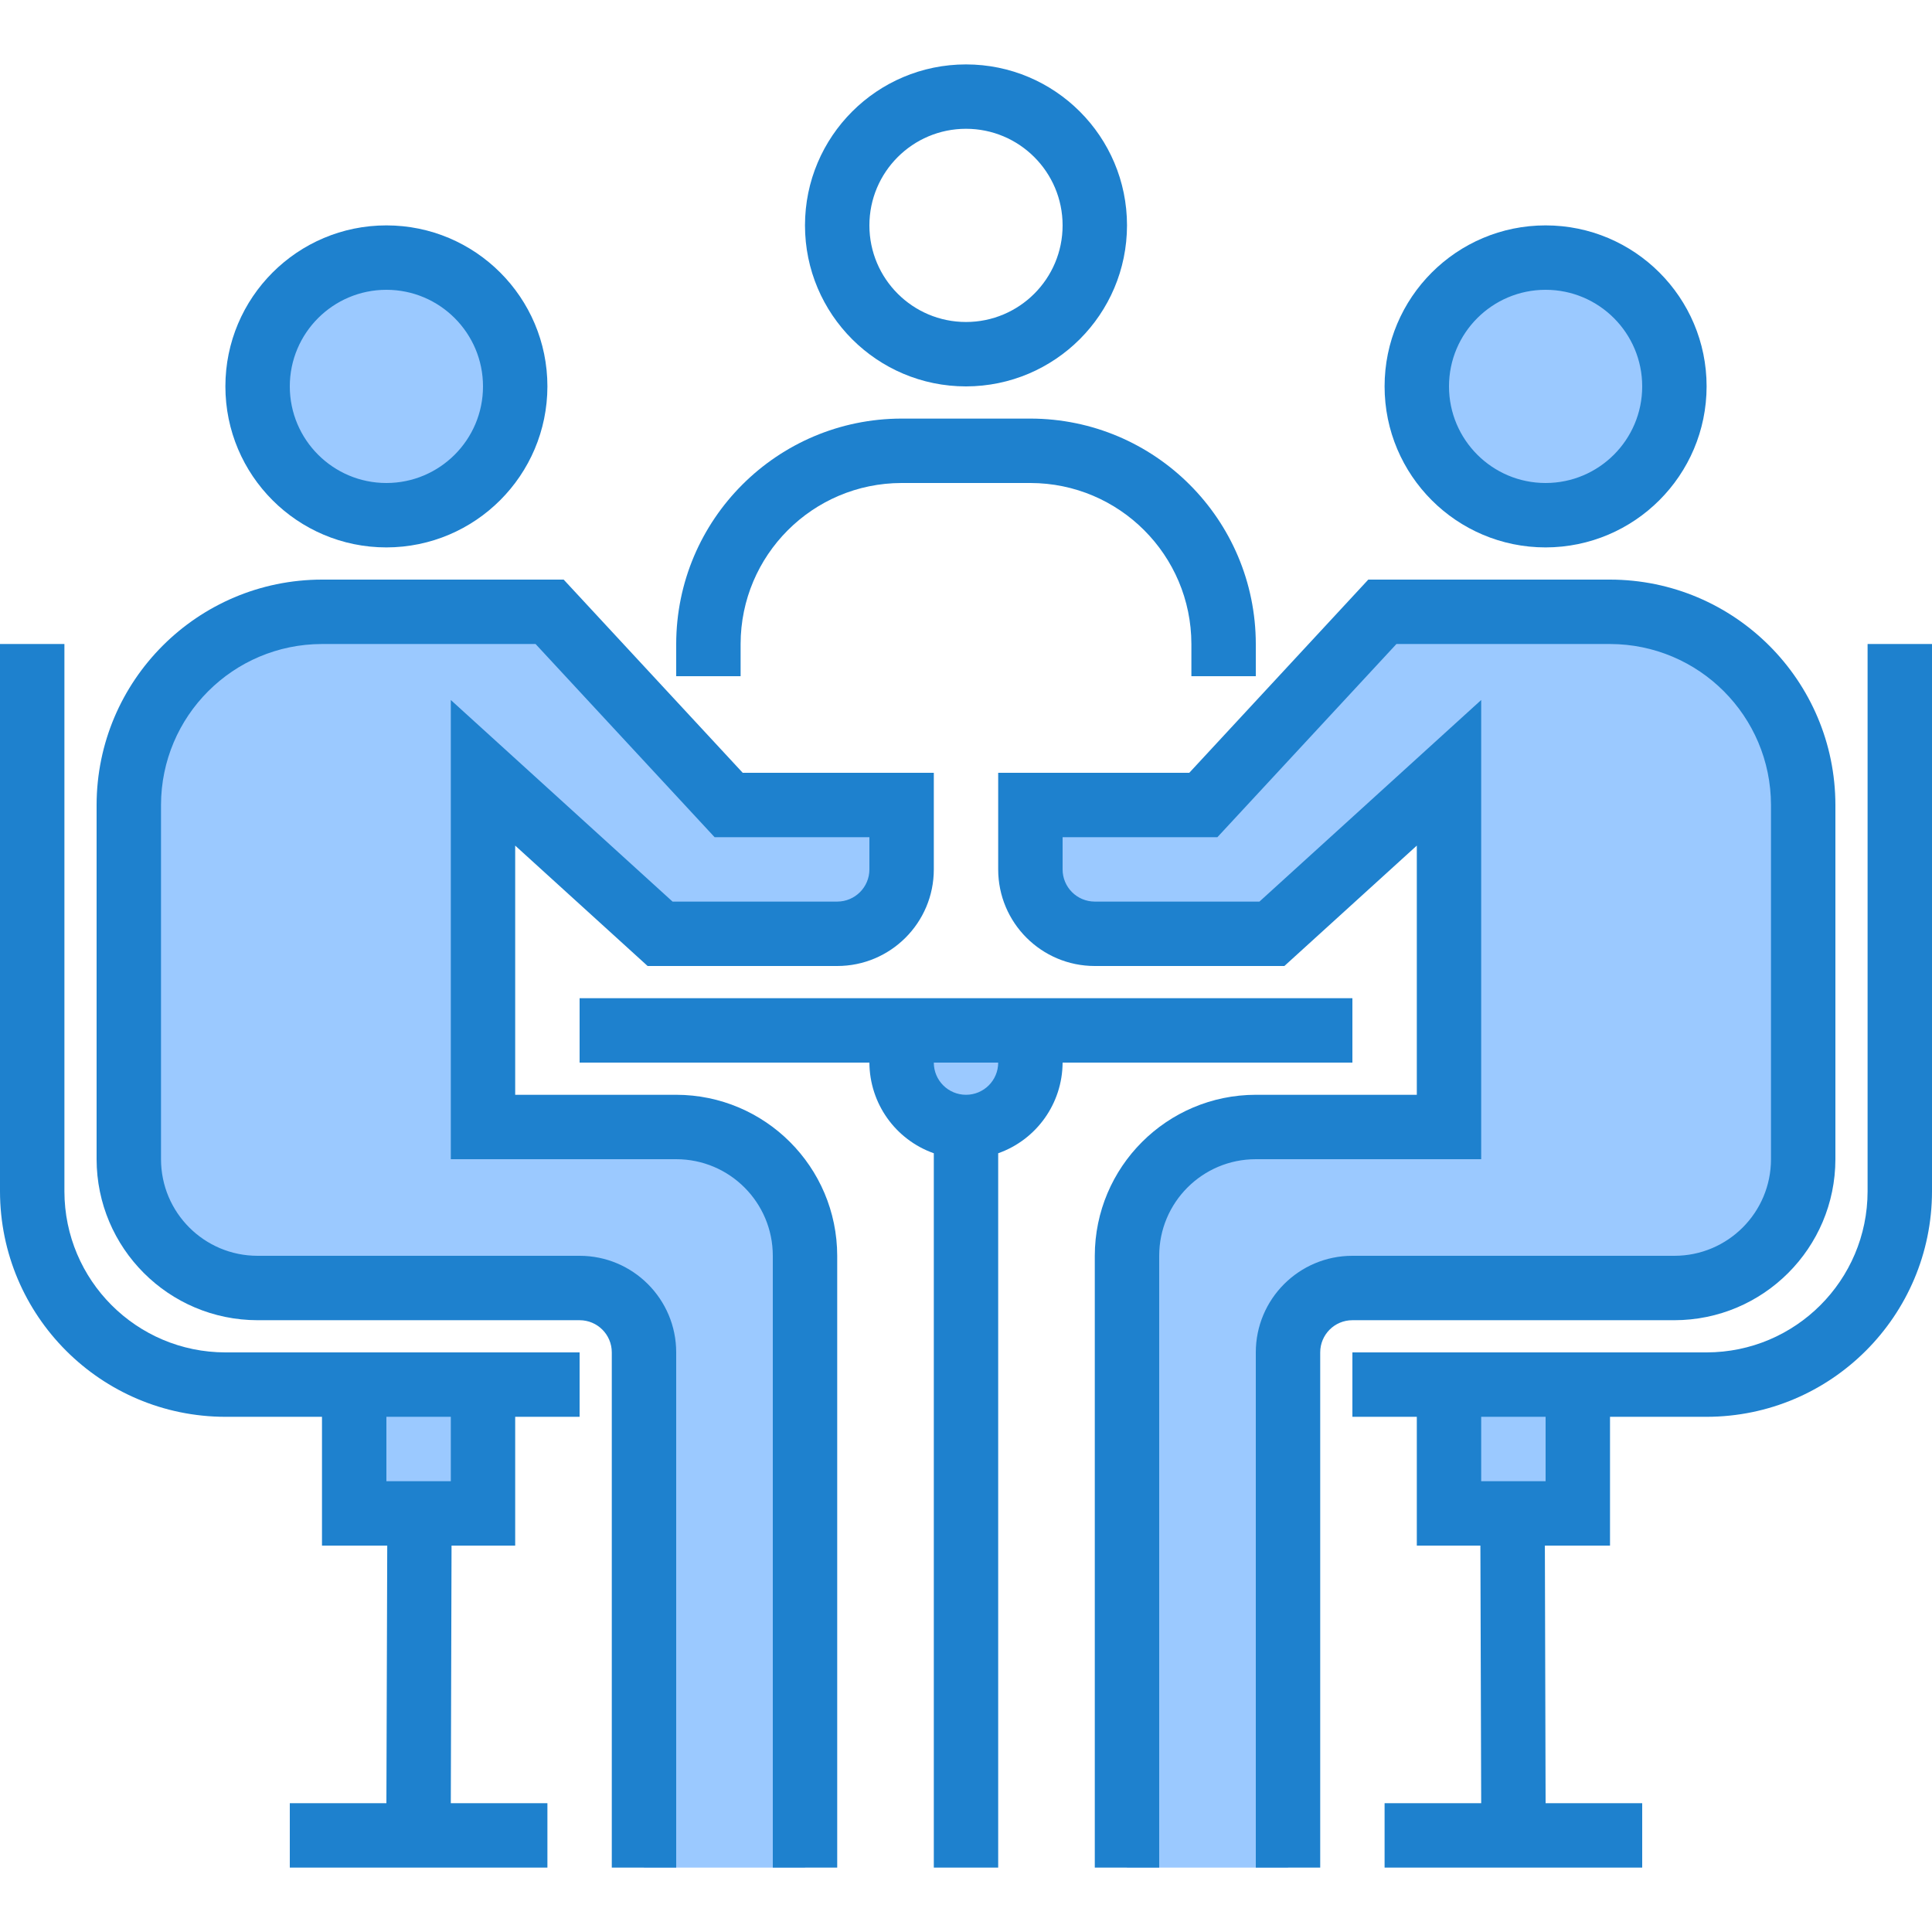
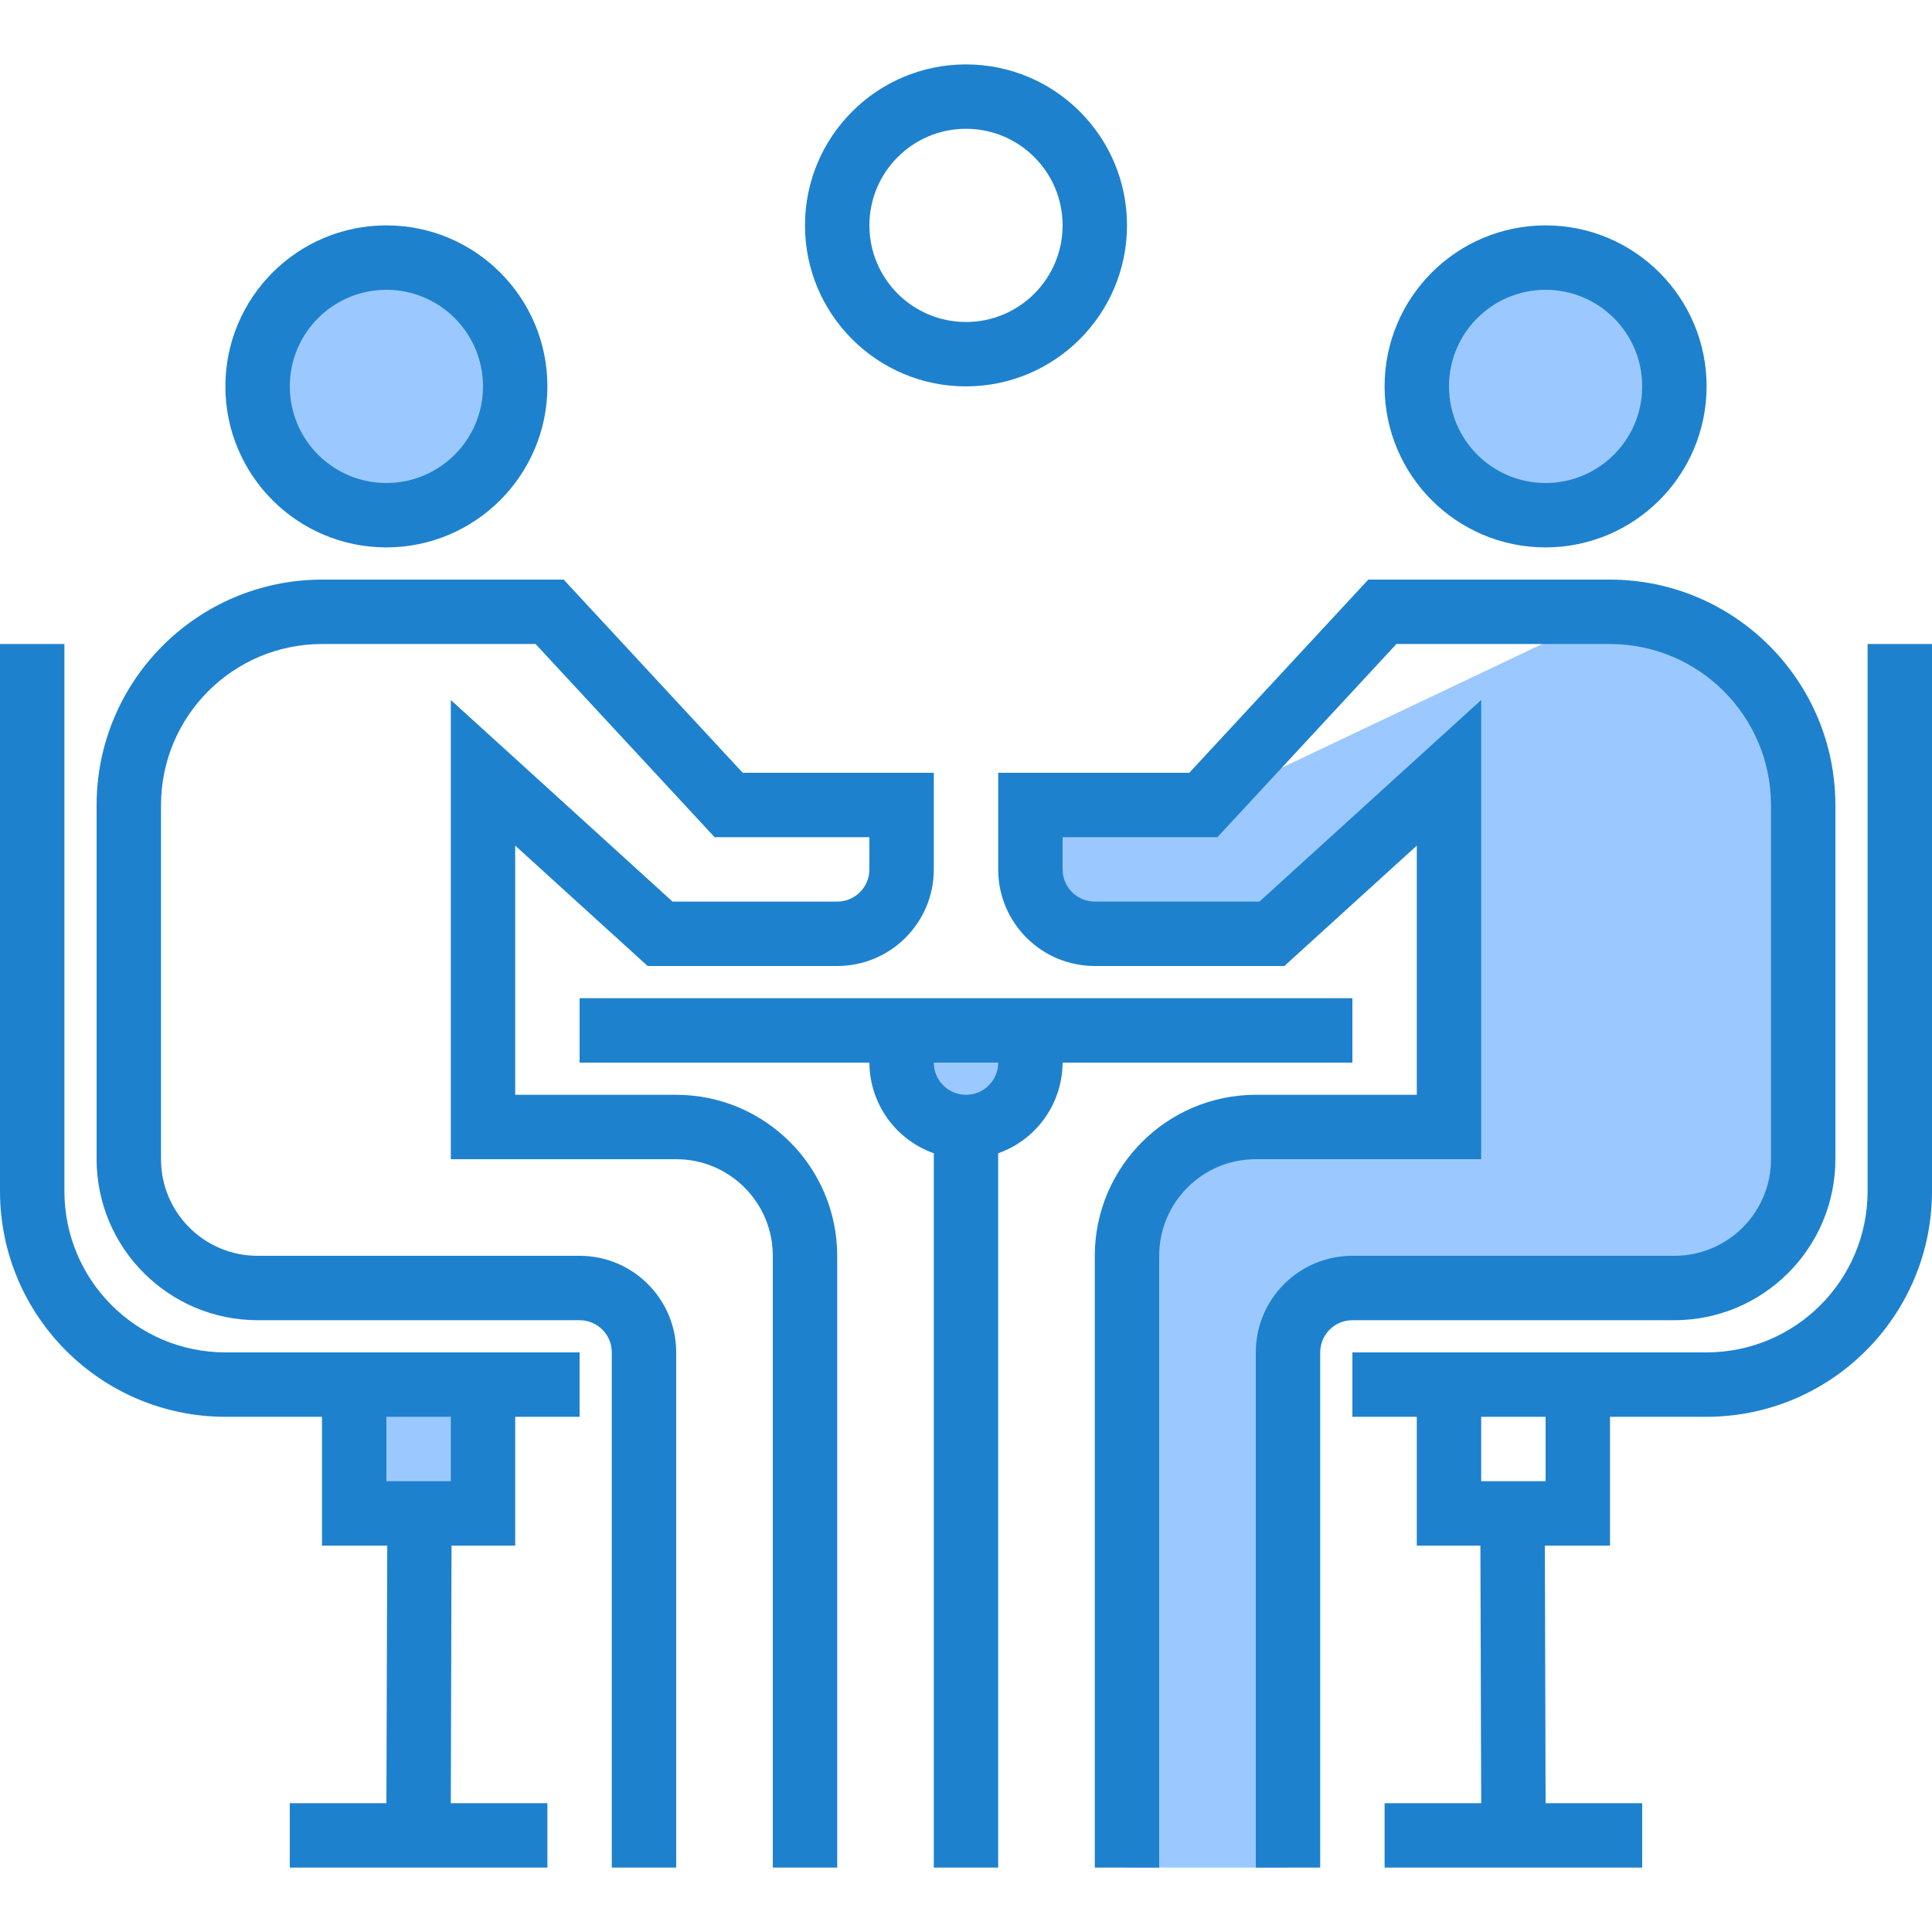
<svg xmlns="http://www.w3.org/2000/svg" width="53" height="53" viewBox="0 0 53 53" fill="none">
  <path d="M45.933 10.6C45.933 12.551 44.351 14.133 42.4 14.133C40.449 14.133 38.867 12.551 38.867 10.6C38.867 8.649 40.449 7.067 42.4 7.067C44.351 7.067 45.933 8.649 45.933 10.6Z" fill="#9BC9FF" />
-   <path d="M39.75 41.517H43.283V37.983H39.75V41.517Z" fill="#9BC9FF" />
  <path d="M14.133 10.6C14.133 12.551 12.551 14.133 10.6 14.133C8.649 14.133 7.067 12.551 7.067 10.6C7.067 8.649 8.649 7.067 10.6 7.067C12.551 7.067 14.133 8.649 14.133 10.6Z" fill="#9BC9FF" />
  <path d="M11.509 41.517H13.25V37.983H9.717V41.517H11.509Z" fill="#9BC9FF" />
  <path d="M28.267 29.15V28.267H24.733V29.15C24.733 30.126 25.524 30.917 26.5 30.917C27.476 30.917 28.267 30.126 28.267 29.15Z" fill="#9BC9FF" />
-   <path d="M35.333 51.233V37.1C35.333 36.124 36.124 35.333 37.1 35.333H45.933C47.885 35.333 49.467 33.751 49.467 31.8V22.083C49.467 19.156 47.094 16.783 44.167 16.783H37.922L33.01 22.083H28.267V23.85C28.267 24.826 29.058 25.617 30.033 25.617H34.892L39.75 21.2V30.917H34.45C32.499 30.917 30.917 32.499 30.917 34.45V51.233H35.333Z" fill="#9BC9FF" />
-   <path d="M22.083 51.233V34.45C22.083 32.499 20.501 30.917 18.55 30.917H13.25V21.2L18.108 25.617H22.967C23.942 25.617 24.733 24.826 24.733 23.85V22.083H19.99L15.078 16.783H8.833C5.906 16.783 3.533 19.156 3.533 22.083V31.8C3.533 33.751 5.115 35.333 7.067 35.333H15.9C16.876 35.333 17.667 36.124 17.667 37.1V51.233H22.083Z" fill="#9BC9FF" />
+   <path d="M35.333 51.233V37.1C35.333 36.124 36.124 35.333 37.1 35.333H45.933C47.885 35.333 49.467 33.751 49.467 31.8V22.083C49.467 19.156 47.094 16.783 44.167 16.783L33.01 22.083H28.267V23.85C28.267 24.826 29.058 25.617 30.033 25.617H34.892L39.75 21.2V30.917H34.45C32.499 30.917 30.917 32.499 30.917 34.45V51.233H35.333Z" fill="#9BC9FF" />
  <path d="M26.5 10.6C24.061 10.6 22.083 8.622 22.083 6.183C22.083 3.744 24.061 1.767 26.5 1.767C28.939 1.767 30.917 3.744 30.917 6.183C30.914 8.622 28.938 10.597 26.5 10.6ZM26.5 3.533C25.037 3.533 23.85 4.72 23.85 6.183C23.85 7.647 25.037 8.833 26.5 8.833C27.963 8.833 29.15 7.647 29.15 6.183C29.15 4.72 27.963 3.533 26.5 3.533Z" fill="#1E81CE" />
  <path d="M42.4 15.017C39.961 15.017 37.983 13.039 37.983 10.6C37.983 8.161 39.961 6.183 42.4 6.183C44.839 6.183 46.817 8.161 46.817 10.6C46.814 13.038 44.838 15.014 42.4 15.017ZM42.4 7.95C40.937 7.95 39.75 9.137 39.75 10.6C39.75 12.063 40.937 13.25 42.4 13.25C43.864 13.25 45.05 12.063 45.05 10.6C45.05 9.137 43.864 7.95 42.4 7.95Z" fill="#1E81CE" />
  <path d="M10.6 15.017C8.161 15.017 6.183 13.039 6.183 10.6C6.183 8.161 8.161 6.183 10.6 6.183C13.039 6.183 15.017 8.161 15.017 10.6C15.014 13.038 13.038 15.014 10.6 15.017ZM10.6 7.95C9.137 7.95 7.95 9.137 7.95 10.6C7.95 12.063 9.137 13.25 10.6 13.25C12.063 13.25 13.25 12.063 13.25 10.6C13.25 9.137 12.063 7.95 10.6 7.95Z" fill="#1E81CE" />
-   <path d="M34.45 18.55H32.683V17.667C32.68 15.229 30.705 13.253 28.267 13.25H24.733C22.295 13.253 20.32 15.229 20.317 17.667V18.55H18.55V17.667C18.554 14.253 21.32 11.487 24.733 11.483H28.267C31.68 11.487 34.446 14.253 34.45 17.667V18.55Z" fill="#1E81CE" />
  <path d="M51.233 17.667V32.683C51.23 35.122 49.255 37.097 46.817 37.1H37.1V38.867H38.867V42.4H40.611L40.633 49.467H37.983V51.233H45.05V49.467H42.4L42.38 42.4H44.167V38.867H46.817C50.23 38.863 52.996 36.097 53 32.683V17.667H51.233ZM42.4 40.633H40.633V38.867H42.4V40.633Z" fill="#1E81CE" />
  <path d="M45.933 36.217C48.372 36.214 50.347 34.238 50.35 31.8V22.083C50.346 18.67 47.58 15.904 44.167 15.9H37.536L32.625 21.2H27.383V23.85C27.383 25.314 28.57 26.5 30.033 26.5H35.234L38.867 23.197V30.033H34.45C32.012 30.036 30.036 32.012 30.033 34.45V51.233H31.8V34.45C31.8 32.987 32.986 31.8 34.45 31.8H40.633V19.203L34.55 24.733H30.033C29.546 24.733 29.15 24.338 29.15 23.85V22.967H33.396L38.308 17.667H44.167C46.605 17.67 48.58 19.645 48.583 22.083V31.8C48.583 33.264 47.397 34.45 45.933 34.45H37.1C35.636 34.45 34.45 35.637 34.45 37.1V51.233H36.217V37.1C36.217 36.612 36.612 36.217 37.1 36.217H45.933Z" fill="#1E81CE" />
  <path d="M18.55 30.033H14.133V23.197L17.766 26.5H22.967C24.43 26.5 25.617 25.314 25.617 23.85V21.2H20.375L15.463 15.9H8.833C5.42 15.904 2.654 18.67 2.65 22.083V31.8C2.653 34.238 4.628 36.214 7.067 36.217H15.9C16.388 36.217 16.783 36.612 16.783 37.1V51.233H18.55V37.1C18.55 35.637 17.363 34.45 15.9 34.45H7.067C5.603 34.45 4.417 33.264 4.417 31.8V22.083C4.42 19.645 6.395 17.67 8.833 17.667H14.692L19.604 22.967H23.85V23.85C23.85 24.338 23.454 24.733 22.967 24.733H18.45L12.367 19.203V31.8H18.55C20.014 31.8 21.2 32.987 21.2 34.45V51.233H22.967V34.45C22.964 32.012 20.988 30.036 18.55 30.033Z" fill="#1E81CE" />
  <path d="M6.183 37.1C3.745 37.097 1.77 35.122 1.767 32.683V17.667H0V32.683C0.004 36.097 2.77 38.863 6.183 38.867H8.833V42.4H10.623L10.6 49.467H7.95V51.233H15.017V49.467H12.367L12.387 42.4H14.133V38.867H15.9V37.1H6.183ZM12.367 40.633H10.6V38.867H12.367V40.633Z" fill="#1E81CE" />
  <path d="M37.1 27.383H15.9V29.15H23.85C23.855 30.269 24.562 31.264 25.617 31.637V51.233H27.383V31.637C28.438 31.264 29.145 30.269 29.15 29.15H37.1V27.383ZM26.5 30.033C26.012 30.033 25.617 29.638 25.617 29.15H27.383C27.383 29.638 26.988 30.033 26.5 30.033Z" fill="#1E81CE" />
</svg>